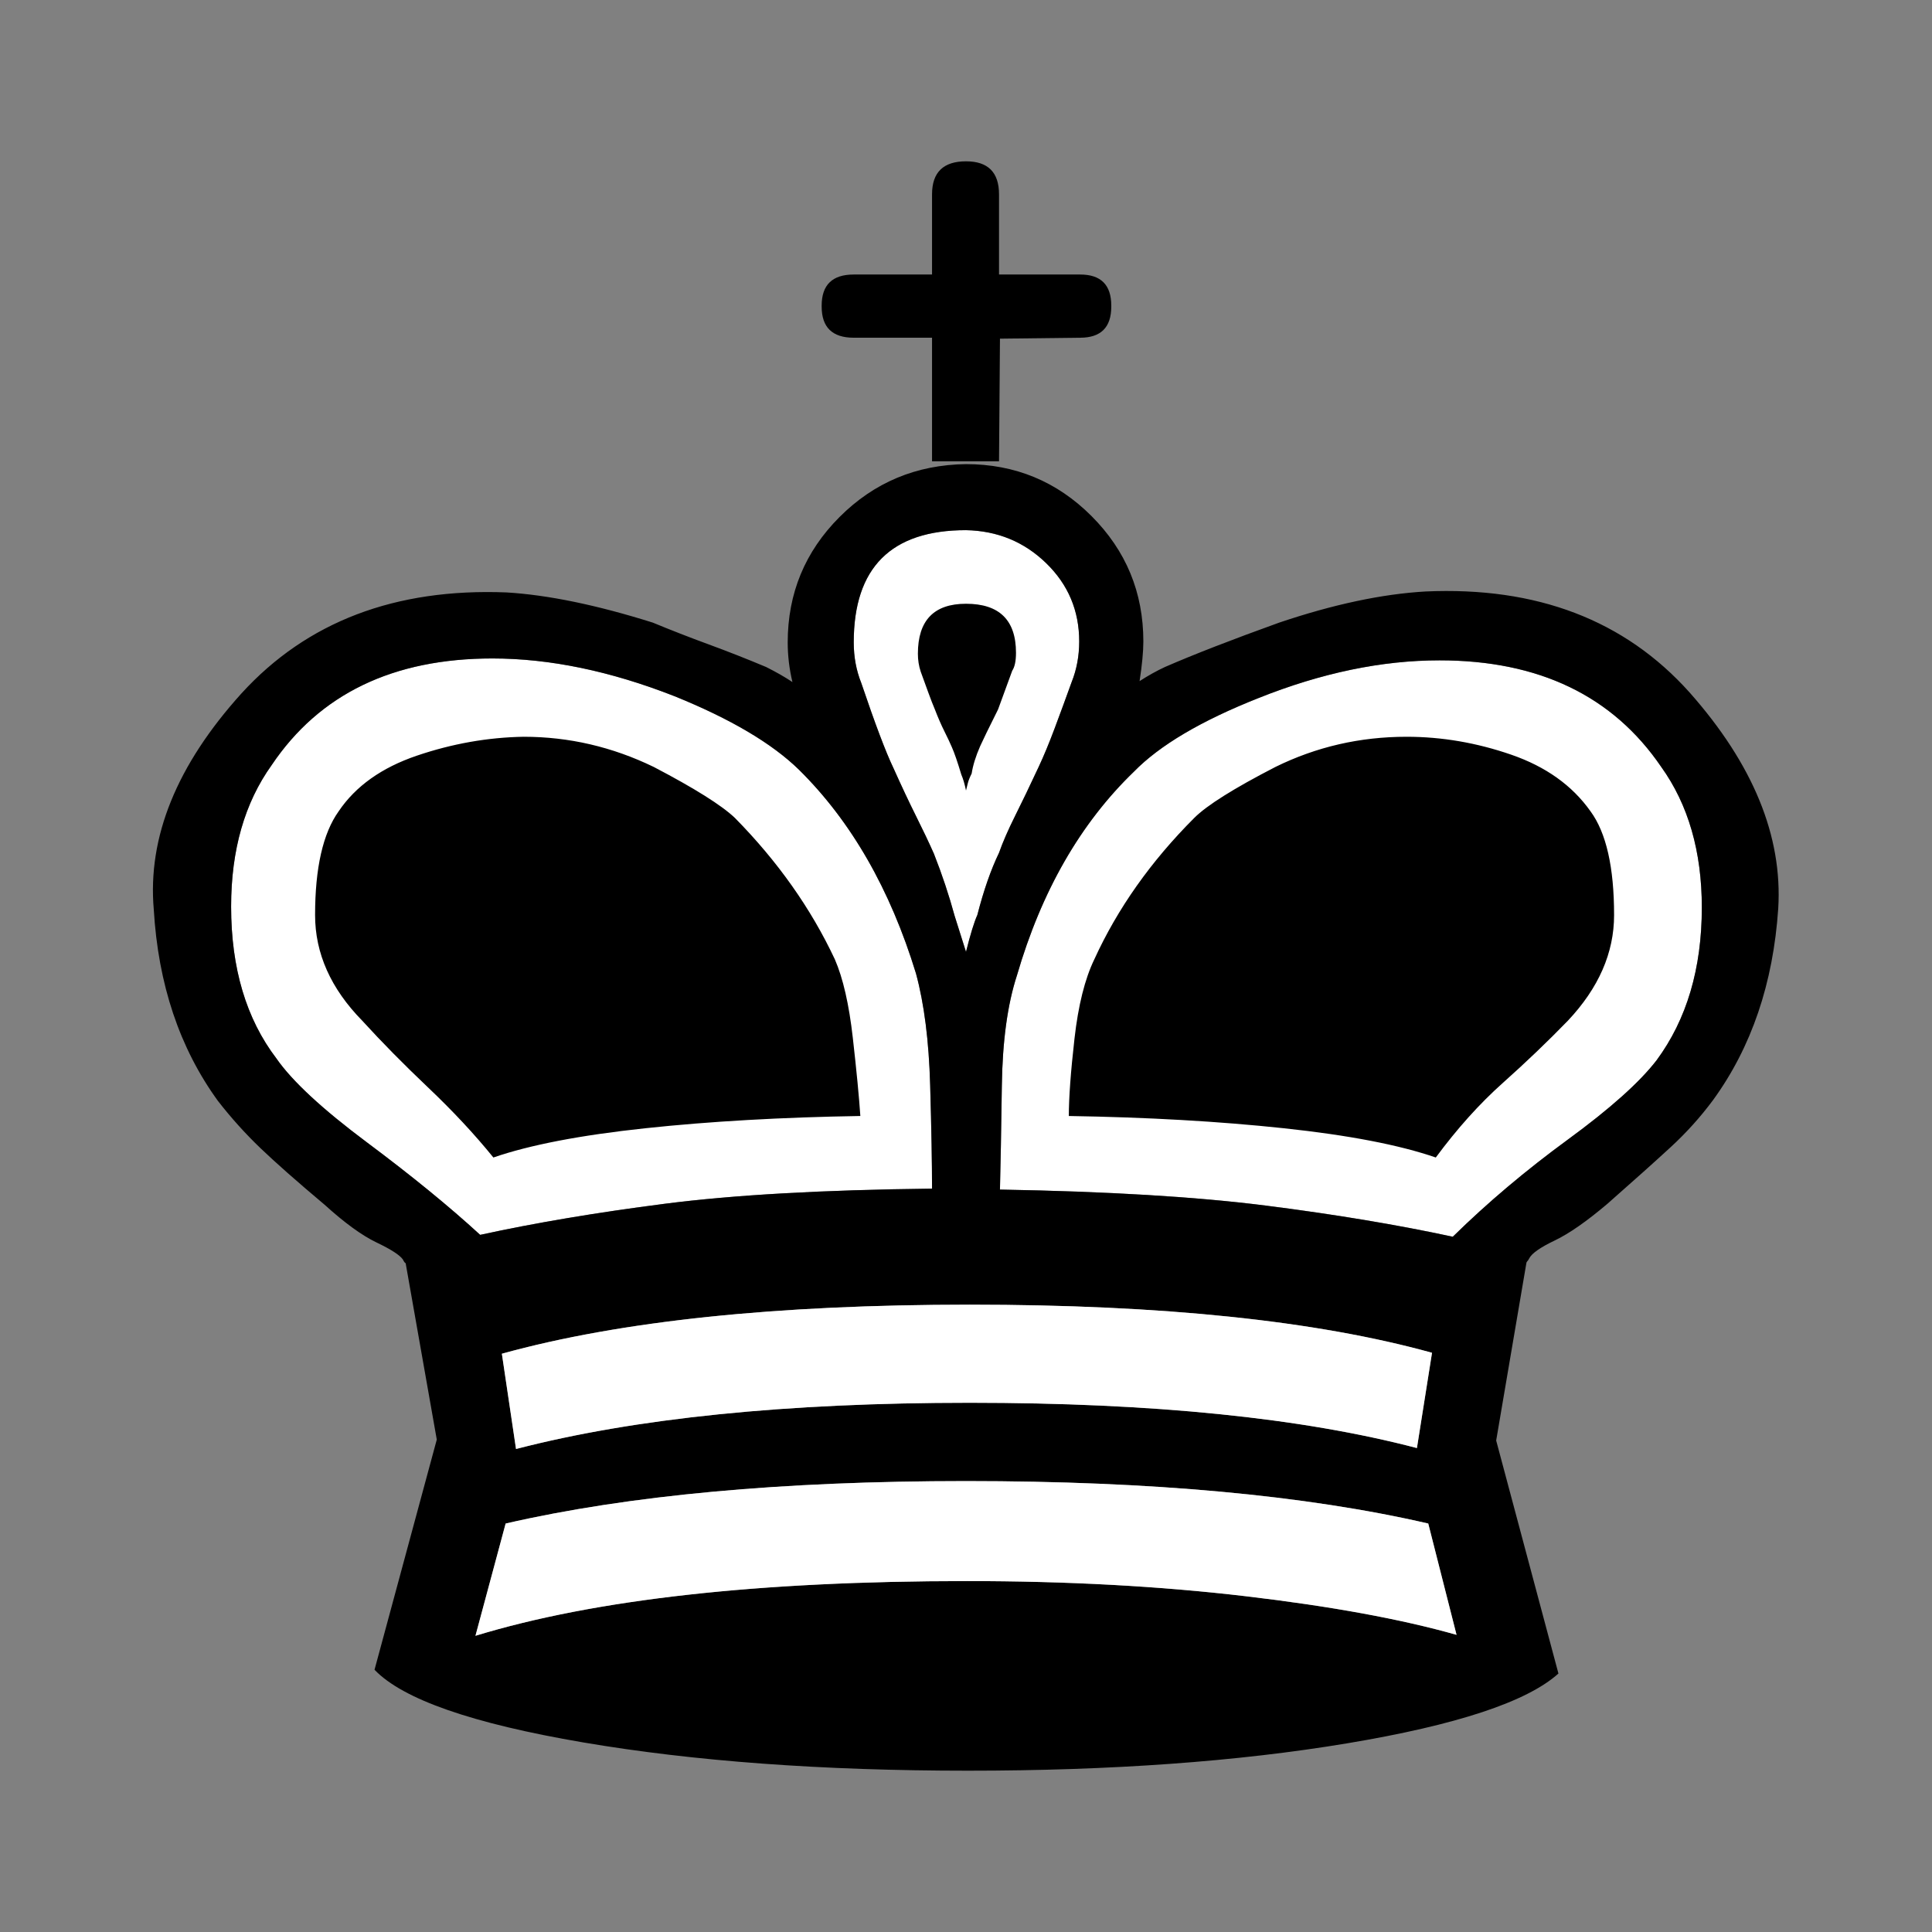
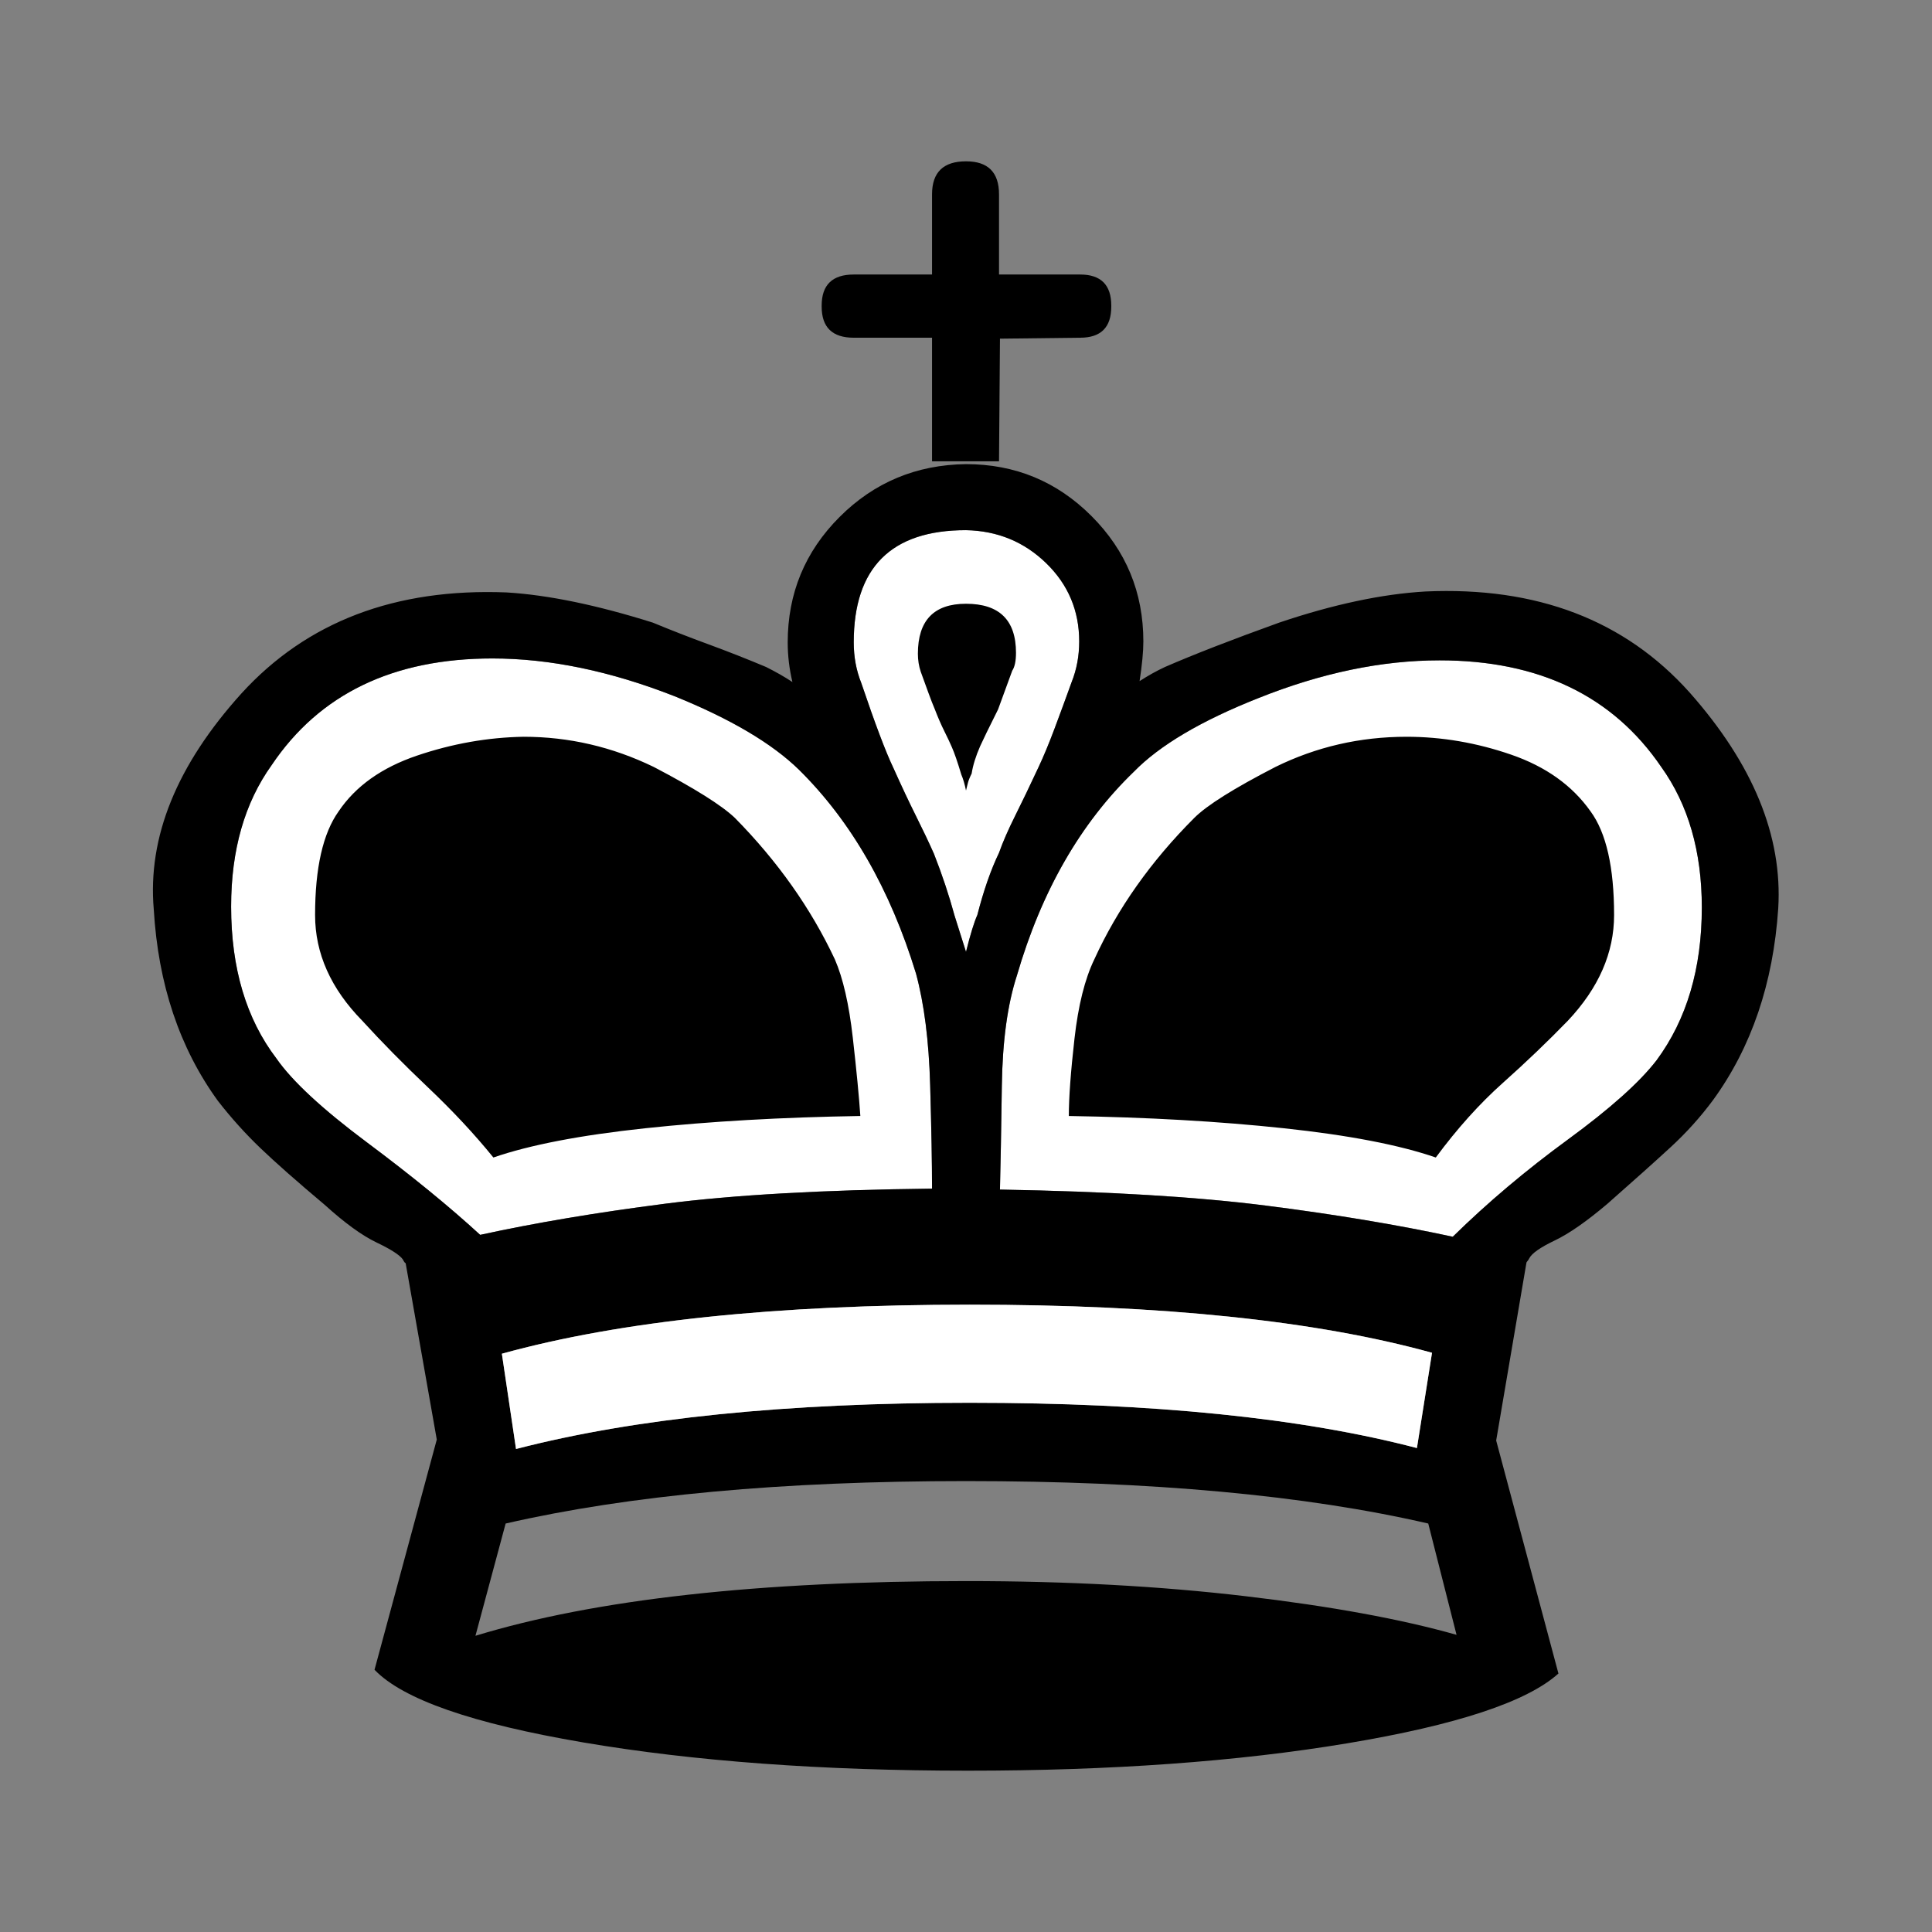
<svg xmlns="http://www.w3.org/2000/svg" height="100%" width="100%" version="1.1" viewBox="0 0 2048 2048">
  <rect x="0" y="0" width="2048" height="2048" fill="#808080" stroke="none" />
  <g fill-rule="nonzero" fill="#fff">
    <path style="color:black;" d="m1060 1261q172 3 282 17t198 33q55-54 122-103t94-84q48-65 48-162 0-89-43-149-77-113-235-113-92 0-192 40-91 36-132 78-85 82-124 216-15 46-16 117t-2 110z" display="block" />
    <path style="color:black;" d="m988 1260q0-40-2-110t-15-118q-41-134-124-216-43-42-132-78-102-40-193-40-158 0-234 113-43 60-43 150 0 98 48 161 25 36 96 89t120 98q87-19 196-33t283-16z" display="block" />
    <path style="color:black;" d="m1024 1009q7-28 12-39 10-39 23-66 6-17 17-39t25-52q8-17 17-41t18-49q8-20 8-43 0-49-35-83t-85-35q-119 0-119 119 0 23 8 43 22 65 34 90 13 29 24 51t19 40q13 33 22 66 2 6 12 38z" display="block" />
  </g>
  <g fill-rule="nonzero">
    <path style="color:black;" d="m1133 865q0 29 6 82t21 84q37 81 106 150 20 20 86 54 65 32 139 32 56 0 111-19t84-60q25-34 25-110 0-60-49-112-32-33-69-66t-71-79q-58 20-161 31t-228 13zm-73-78q172-3 282-17t198-33q55 54 122 103t94 84q48 65 48 162 0 89-43 149-77 113-235 113-92 0-192-40-91-36-132-78-85-82-124-216-15-46-16-117t-2-110zm458-173q-184 51-490 51-308 0-496-52l15-101q189 49 481 49 291 0 474-48l16 101zm26-299l-30 118q-195 45-490 45-292 0-488-45l-32-119q190 58 521 58 159 0 295-16t224-41zm-1081 207l-33 187q-1 0-3 4-5 7-28 18t-55 40q-44 37-68 60t-45 50q-61 84-68 203-10 115 93 229 104 114 281 107 66-4 155-32 29-12 59-23t61-24q16-8 28-16-5 21-5 42 0 78 55 133t134 56q78 0 133-55t55-133q0-16-4-42 14 9 27 15 46 20 121 47 86 29 155 33 177 8 280-107 101-114 94-229-8-119-69-203-20-27-45-50t-67-60q-33-28-56-39t-27-19q-1-2-2-3t-1-2l-32-188 66-247q-50-45-224-74t-402-29q-232 0-408 30t-221 77l66 244zm525 266q0 40-2 110t-15 118q-41 134-124 216-43 42-132 78-102 40-193 40-158 0-234-113-43-60-43-150 0-98 48-161 25-36 96-89t120-98q87 19 196 33t283 16zm36 251q7 28 12 39 10 39 23 66 6 17 17 39t25 52q8 17 17 41t18 49q8 20 8 43 0 49-35 83t-85 35q-119 0-119-119 0-23 8-43 22-65 34-90 13-29 24-51t19-40q13-33 22-66 2-6 12-38zm35 520h-71v131h-83q-34 0-34 33v1q0 33 34 33h83v85q0 35 36 35 35 0 35-35v-85h86q33 0 33-33v-1q0-33-33-33l-85-1-1-130zm-147-694q-125-2-228-13t-161-31q-30 37-69 74t-70 71q-50 51-50 112 0 75 25 110 27 40 83 59t113 20q72 0 138-32 65-34 86-54 68-69 106-150 13-30 19-83t8-83zm112 345q-2 10-5 17-6 20-10 29-3 7-8 17t-10 23q-3 7-7 18t-8 22q-3 9-3 19 0 53 51 53 53 0 53-52 0-13-4-19-14-38-15-41-15-30-19-39-7-16-9-29-3-6-4-10t-2-8z" transform="translate(0,2048) scale(1,-1)" display="block" fill="#000" />
    <path style="color:black;" d="m1518 1434q-184-51-490-51-308 0-496 52l15 101q189-49 481-49 291 0 474 48l16-101z" display="block" fill="#fff" />
-     <path style="color:black;" d="m1544 1733-30-118q-195-45-490-45-292 0-488 45l-32 119q190-58 521-58 159 0 295 16t224 41z" display="block" fill="#fff" />
  </g>
</svg>